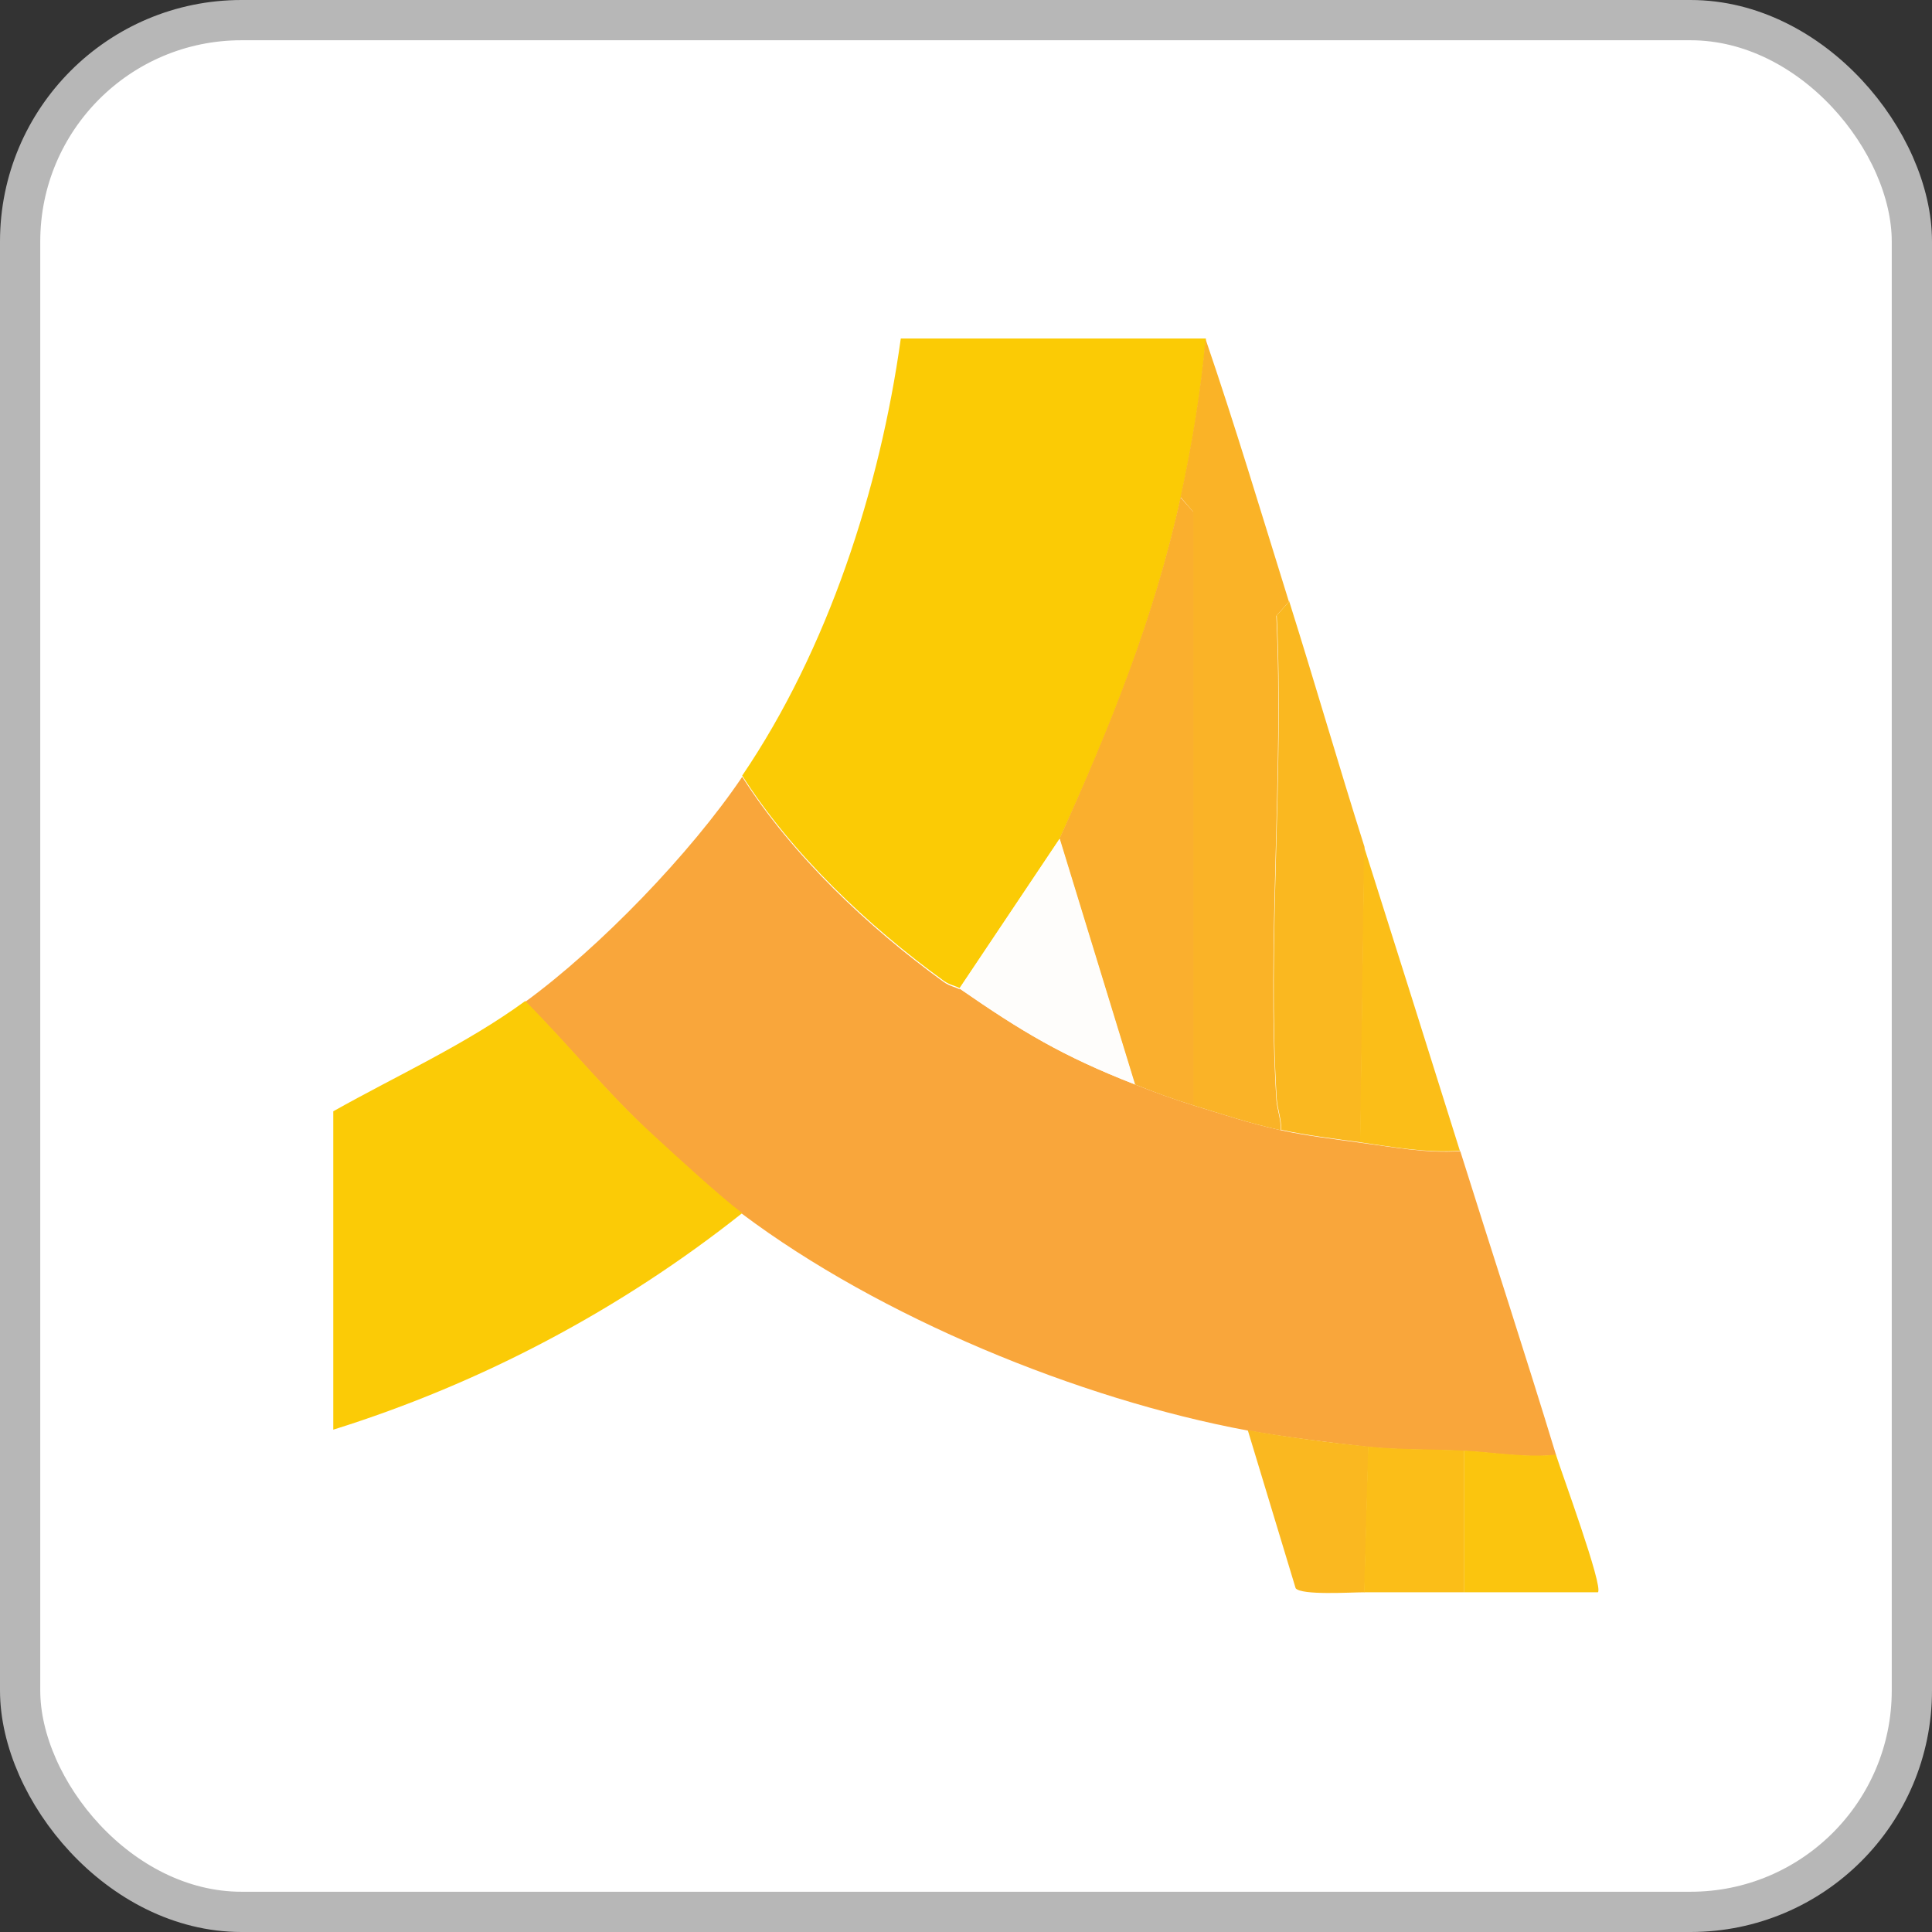
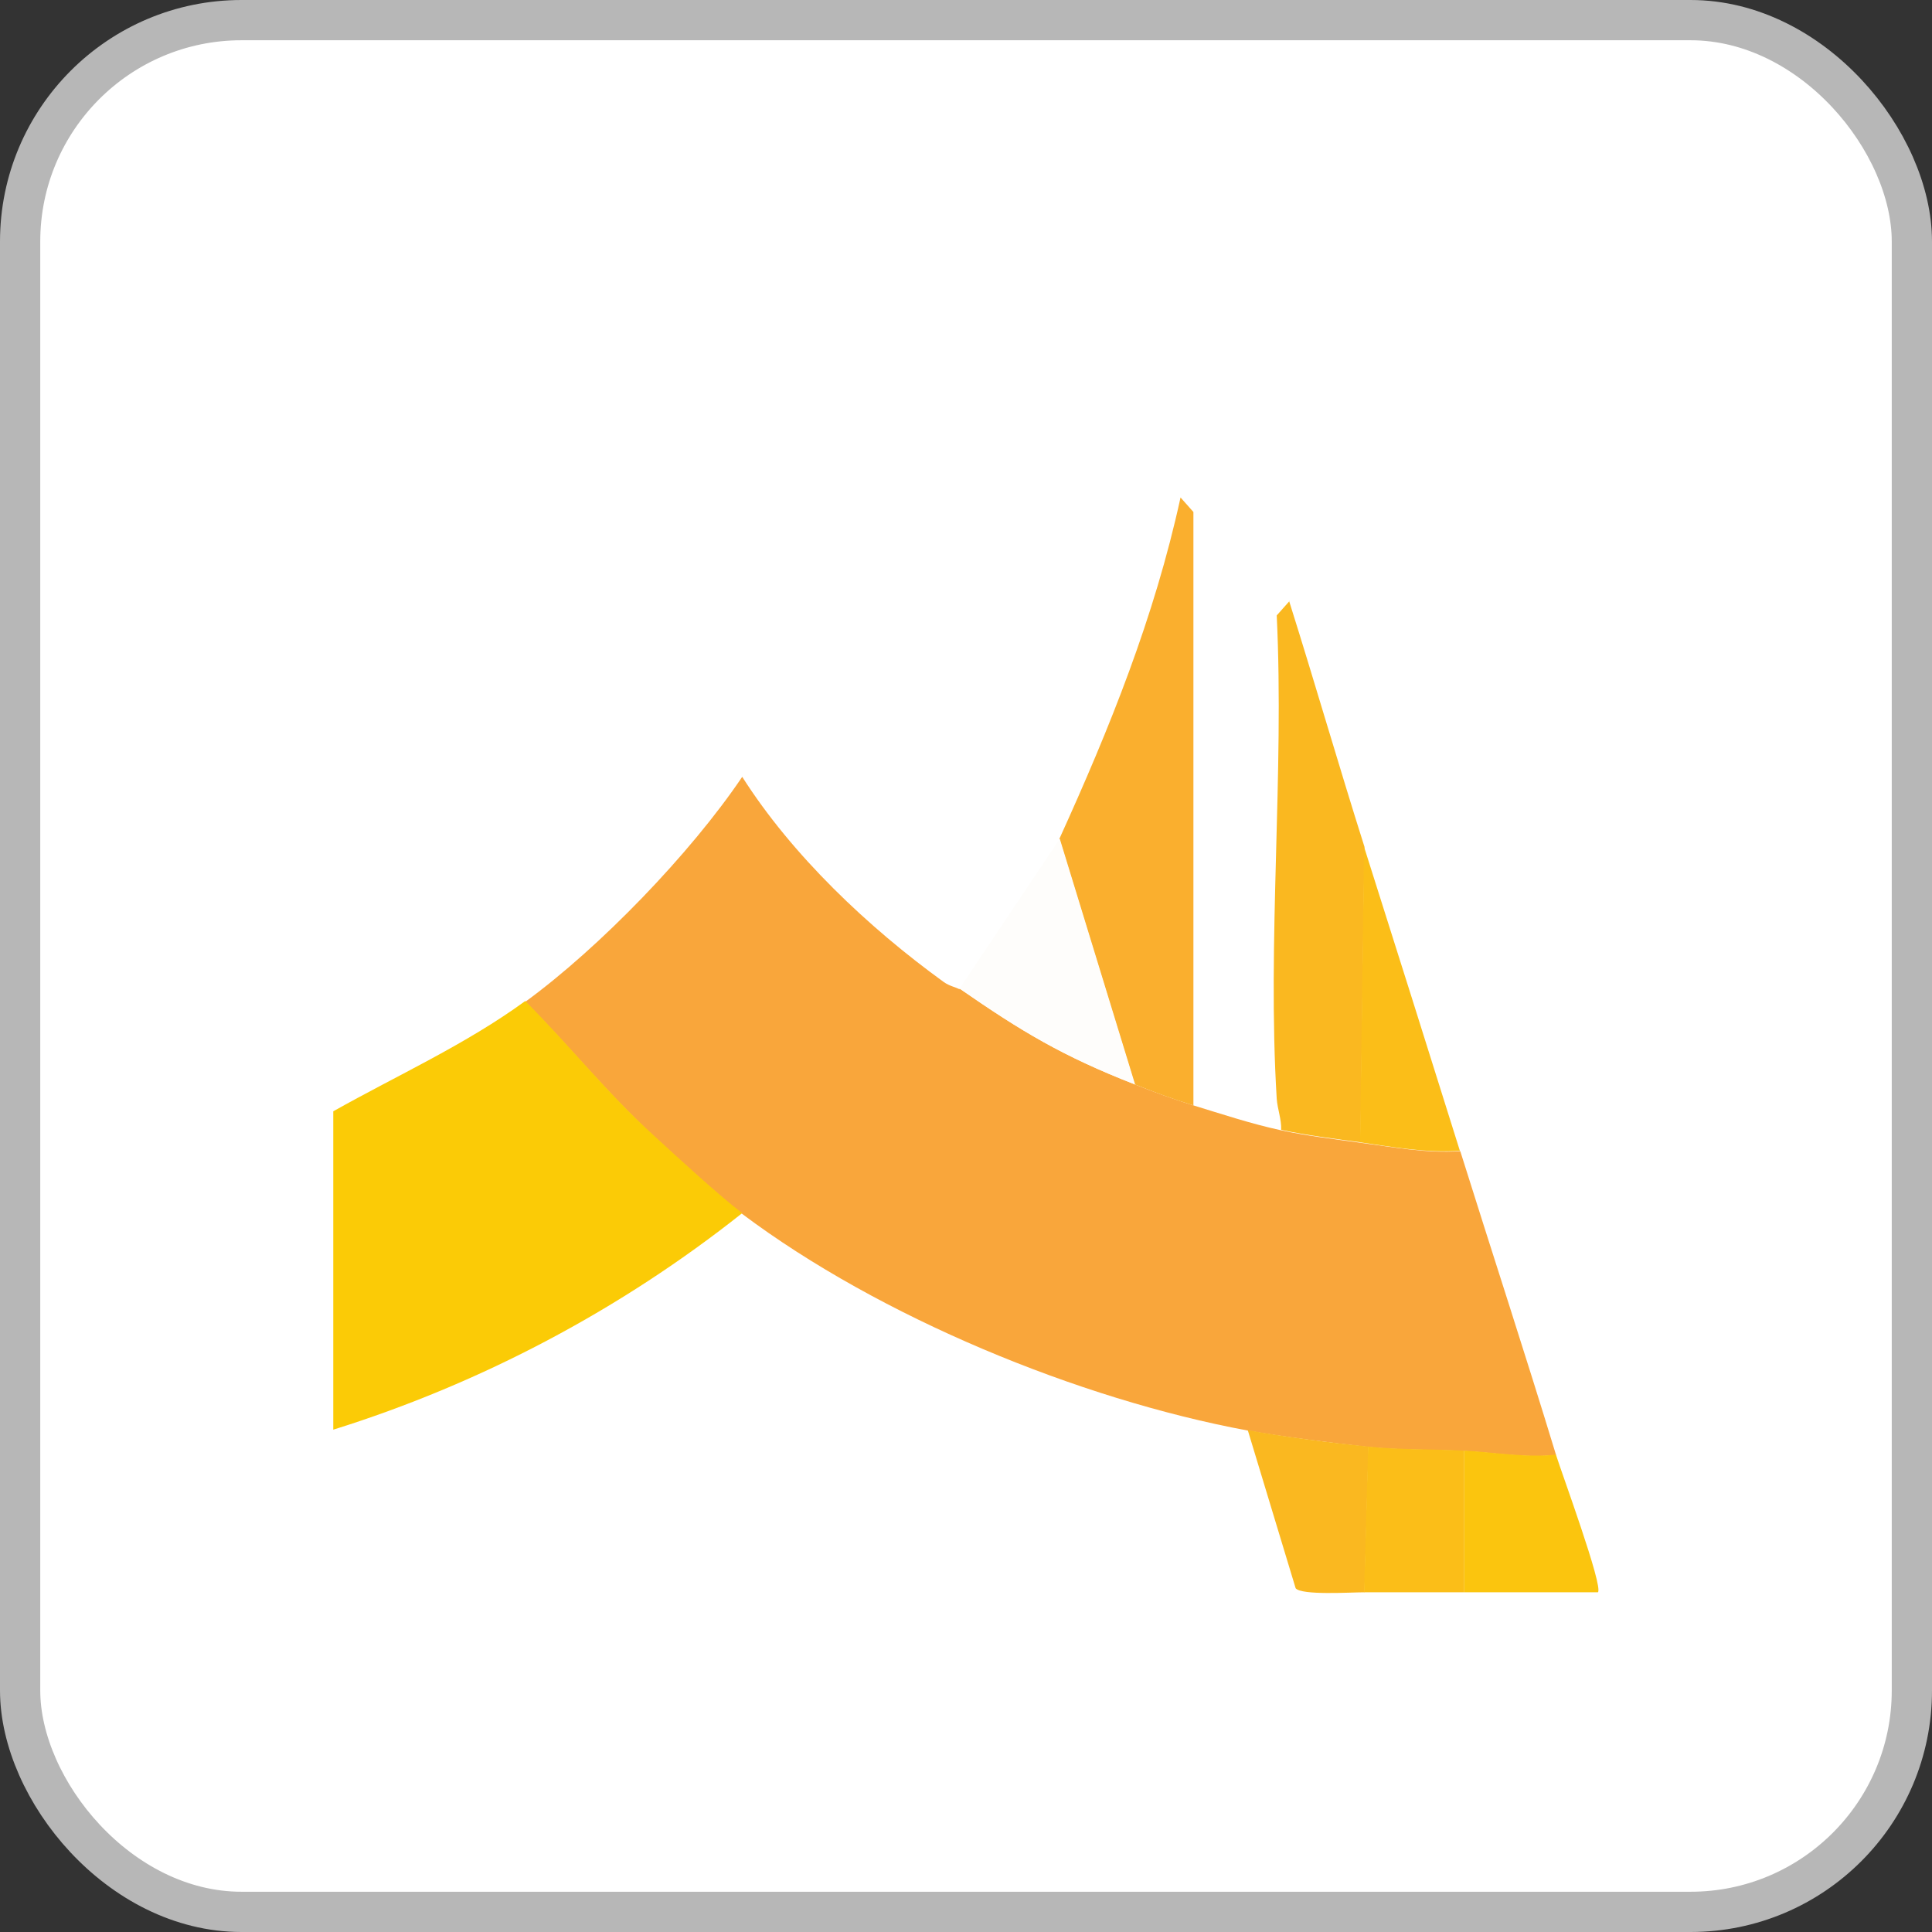
<svg xmlns="http://www.w3.org/2000/svg" id="Layer_1" version="1.1" viewBox="0 0 48 48">
  <rect x="0" y="0" width="48" height="48" fill="#333333" stroke="none" />
  <defs>
    <style>
      .st0 {
        fill: #faaf2e;
      }

      .st1 {
        fill: #fbbe18;
      }

      .st2 {
        fill: #fab820;
      }

      .st3 {
        fill: #fff;
        stroke: #b7b7b7;
      }

      .st4 {
        fill: #fbcb05;
      }

      .st5 {
        fill: #fefdfb;
      }

      .st6 {
        fill: #fbcb06;
      }

      .st7 {
        fill: #fab327;
      }

      .st8 {
        fill: #f9a63b;
      }

      .st9 {
        fill: #fbc50e;
      }
    </style>
  </defs>
  <rect class="st3" x=".5" y=".5" width="47" height="47" rx="5.5" ry="5.5" />
  <path class="st8" d="M23.84,24.56c1.55,1.07,2.56,1.68,4.35,2.38.5.2.94.36,1.45.52.72.22,1.44.46,2.18.62.64.14,1.32.22,1.97.31.83.11,1.65.27,2.49.21.79,2.52,1.61,5.02,2.38,7.55-.77.08-1.53-.06-2.28-.1s-1.65-.02-2.38-.1c-.9-.1-2.17-.26-3.01-.41-4.19-.78-9.14-2.82-12.55-5.38-.6-.45-1.62-1.4-2.23-1.96-1.13-1.04-2.08-2.23-3.16-3.31,1.85-1.35,4.11-3.69,5.39-5.59,1.24,1.95,3.13,3.74,5.01,5.1.14.1.31.13.39.18v-.02Z" />
-   <path class="st4" d="M29.96,8.42c-.12,1.32-.34,2.64-.62,3.93-.65,2.98-1.75,5.74-3.01,8.48l-2.49,3.72c-.08-.05-.25-.08-.39-.18-1.88-1.36-3.77-3.15-5.01-5.1,2.13-3.14,3.42-7.12,3.94-10.86h7.58Z" />
  <path class="st6" d="M13.05,24.87c1.08,1.08,2.03,2.28,3.16,3.31.62.57,1.64,1.51,2.23,1.96-3.01,2.39-6.48,4.23-10.16,5.38v-7.91c1.6-.9,3.29-1.66,4.77-2.74Z" />
-   <path class="st7" d="M32.03,14.94l-.32.36c.19,3.94-.24,8.09,0,12.01.02.26.12.51.11.77-.74-.16-1.46-.4-2.18-.62v-14.75l-.31-.36c.28-1.29.5-2.61.62-3.93.74,2.16,1.39,4.34,2.07,6.52h0Z" />
  <path class="st2" d="M32.03,14.94c.64,2.03,1.23,4.08,1.87,6.1l-.1,7.34c-.65-.09-1.33-.17-1.97-.31.01-.26-.09-.51-.11-.77-.24-3.92.19-8.07,0-12.01l.32-.36h-.01Z" />
  <path class="st1" d="M36.28,28.59c-.84.06-1.66-.09-2.49-.21l.1-7.34c.8,2.52,1.59,5.03,2.38,7.55h.01Z" />
  <path class="st9" d="M38.66,36.15c.13.42,1.18,3.27,1.04,3.41h-3.32v-3.52c.75.04,1.52.18,2.28.1h0Z" />
  <path class="st2" d="M34,35.94l-.1,3.62c-.35,0-1.56.08-1.71-.1l-1.19-3.93c.84.16,2.1.32,3.01.41h-.01Z" />
  <path class="st1" d="M36.38,36.04v3.52c-.83,0-1.66,0-2.49,0l.1-3.62c.74.08,1.63.06,2.38.1h.01Z" />
  <path class="st0" d="M29.64,27.46c-.52-.16-.95-.32-1.45-.52l-1.87-6.1c1.25-2.75,2.36-5.5,3.01-8.48l.32.36v14.75h0Z" />
  <path class="st5" d="M28.19,26.94c-1.79-.7-2.81-1.31-4.35-2.38l2.49-3.72,1.87,6.1h-.01Z" />
</svg>